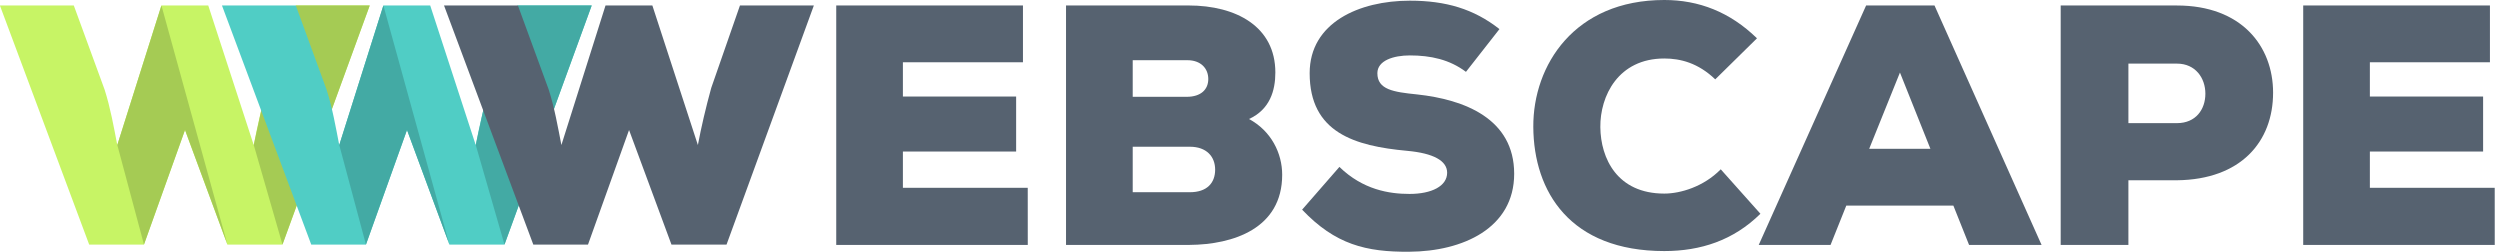
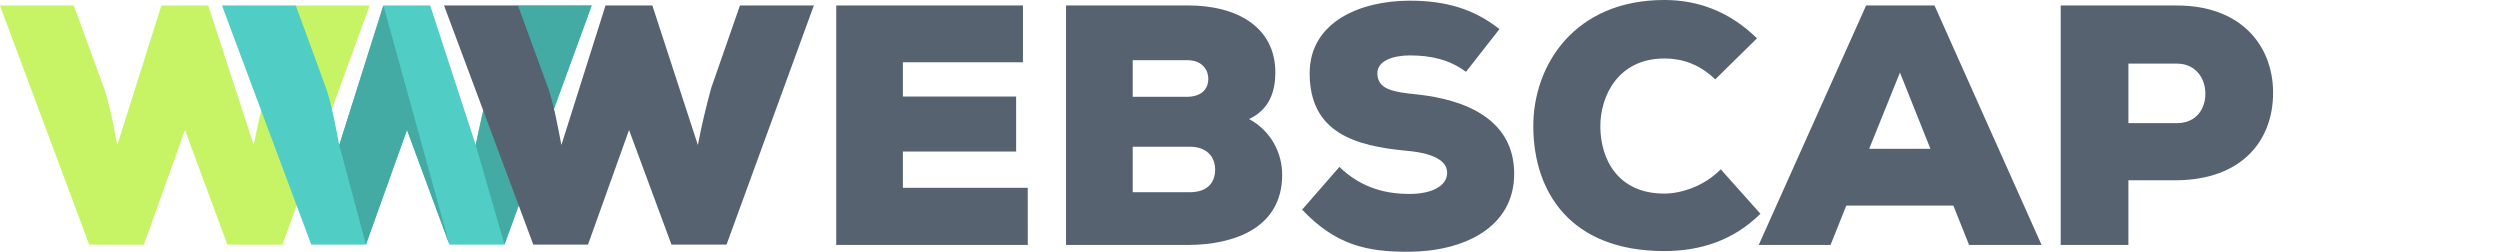
<svg xmlns="http://www.w3.org/2000/svg" width="24.8mm" height="2.5mm" viewBox="0 0 24.8 2.5" version="1.1" id="svg1">
  <defs id="defs1" />
  <g id="layer1">
    <g id="g1" transform="matrix(0.308,0,0,0.308,-0.603,-1.082)">
      <path id="path2" d="m 13.865,3.69 h -2.38 l -0.925,2.655 c -0.176,0.639 -0.32,1.256 -0.43,1.84 l -1.465,-4.495 h -1.509 l -1.421,4.495 c -0.11,-0.573 -0.221,-1.201 -0.408,-1.785 l -0.992,-2.71 h -2.38 l 2.875,7.7 h 1.763 l 1.322,-3.691 1.366,3.691 h 1.773 z" style="fill:#c7f465;fill-opacity:1;fill-rule:nonzero;stroke:none;stroke-width:0.157" />
-       <path id="path3" d="m 11.056,11.39 -0.925,-3.206 0.24,-1.109 1.116,-3.385 h 2.379 z" style="fill:#a5cb54;fill-opacity:1;fill-rule:evenodd;stroke:none;stroke-width:0.157" />
      <path id="path4" d="m 21.015,3.69 h -2.38 l -0.925,2.655 c -0.176,0.639 -0.32,1.256 -0.43,1.84 l -1.466,-4.495 h -1.509 l -1.421,4.495 c -0.111,-0.573 -0.221,-1.201 -0.408,-1.785 l -0.991,-2.71 H 9.107 l 2.875,7.7 h 1.762 l 1.322,-3.691 1.366,3.691 h 1.774 z" style="fill:#50cdc5;fill-opacity:1;fill-rule:nonzero;stroke:none;stroke-width:0.157" />
      <path id="path5" d="m 18.206,11.39 -0.925,-3.206 0.24,-1.112 1.114,-3.383 h 2.38 z" style="fill:#43aaa4;fill-opacity:1;fill-rule:evenodd;stroke:none;stroke-width:0.157" />
      <path id="path6" d="m 28.17,3.69 h -2.38 l -0.925,2.655 c -0.176,0.639 -0.32,1.256 -0.43,1.839 l -1.466,-4.494 h -1.509 l -1.421,4.494 c -0.111,-0.572 -0.221,-1.2 -0.408,-1.784 l -0.992,-2.71 h -2.38 l 2.875,7.7 h 1.762 l 1.322,-3.69 1.366,3.69 h 1.774 z" style="fill:#566270;fill-opacity:1;fill-rule:nonzero;stroke:none;stroke-width:0.157" />
      <path id="path7" d="m 35.059,9.561 h -4.021 v -1.167 h 3.647 v -1.773 h -3.647 v -1.102 h 3.867 v -1.829 h -6.014 v 7.711 h 6.169 z" style="fill:#566270;fill-opacity:1;fill-rule:nonzero;stroke:none;stroke-width:0.157" />
      <path id="path8" d="m 38.44,8.239 h 1.84 c 0.54,0 0.815,0.32 0.815,0.738 0,0.43 -0.264,0.727 -0.815,0.727 h -1.84 z m 0,-2.787 h 1.762 c 0.43,0 0.672,0.264 0.672,0.606 0,0.341 -0.242,0.573 -0.694,0.573 h -1.74 z m -2.148,-1.762 v 7.711 h 3.977 c 1.41,-0.011 2.985,-0.529 2.985,-2.259 0,-0.694 -0.352,-1.41 -1.068,-1.796 0.672,-0.308 0.848,-0.914 0.848,-1.498 0,-1.476 -1.256,-2.159 -2.798,-2.159 z" style="fill:#566270;fill-opacity:1;fill-rule:nonzero;stroke:none;stroke-width:0.157" />
      <path id="path9" d="m 50.252,4.45 c -0.826,-0.65 -1.729,-0.915 -2.886,-0.915 -1.63,0 -3.227,0.705 -3.227,2.335 0,1.917 1.454,2.346 3.139,2.501 0.848,0.077 1.289,0.32 1.289,0.705 0,0.43 -0.496,0.683 -1.212,0.683 -0.65,0 -1.498,-0.132 -2.258,-0.87 l -1.201,1.377 c 1.069,1.124 2.061,1.366 3.448,1.355 1.73,-0.01 3.382,-0.76 3.382,-2.511 0,-1.773 -1.598,-2.391 -3.128,-2.556 -0.76,-0.077 -1.278,-0.154 -1.278,-0.683 0,-0.408 0.518,-0.573 1.046,-0.573 0.672,0 1.278,0.132 1.807,0.529 z" style="fill:#566270;fill-opacity:1;fill-rule:nonzero;stroke:none;stroke-width:0.157" />
      <path id="path10" d="m 57.379,8.966 c -0.551,0.562 -1.3,0.782 -1.818,0.782 -1.52,0 -2.049,-1.135 -2.06,-2.137 -0.011,-1.003 0.573,-2.214 2.06,-2.214 0.518,0 1.09,0.143 1.641,0.672 l 1.344,-1.322 c -0.87,-0.848 -1.872,-1.234 -2.985,-1.234 -2.897,0 -4.23,2.104 -4.219,4.087 0.011,2.093 1.19,3.999 4.219,3.999 1.168,0 2.225,-0.342 3.096,-1.201 z" style="fill:#566270;fill-opacity:1;fill-rule:nonzero;stroke:none;stroke-width:0.157" />
      <path id="path11" d="m 65.377,11.401 h 2.335 L 64.264,3.69 h -2.203 l -3.458,7.711 h 2.313 l 0.507,-1.267 h 3.448 z M 64.132,8.306 h -1.972 l 0.991,-2.457 z" style="fill:#566270;fill-opacity:1;fill-rule:nonzero;stroke:none;stroke-width:0.157" />
      <path id="path12" d="m 70.509,5.562 h 1.564 c 0.595,0 0.915,0.463 0.915,0.969 0,0.507 -0.309,0.948 -0.915,0.948 h -1.564 z m 1.564,3.757 c 2.06,-0.022 3.096,-1.245 3.096,-2.82 0,-1.509 -1.025,-2.809 -3.096,-2.809 h -3.745 v 7.711 h 2.181 V 9.319 Z" style="fill:#566270;fill-opacity:1;fill-rule:nonzero;stroke:none;stroke-width:0.157" />
-       <path id="path13" d="m 82.307,9.561 h -4.021 v -1.167 h 3.647 v -1.773 h -3.647 v -1.102 h 3.867 v -1.829 h -6.014 v 7.711 h 6.169 z" style="fill:#566270;fill-opacity:1;fill-rule:nonzero;stroke:none;stroke-width:0.157" />
      <path id="path14" d="m 13.744,11.39 -0.859,-3.206 1.421,-4.495 2.126,7.7 -1.366,-3.691 z" style="fill:#43aaa4;fill-opacity:1;fill-rule:evenodd;stroke:none;stroke-width:0.157" />
-       <path id="path15" d="m 6.595,11.39 -0.859,-3.206 1.421,-4.495 2.126,7.7 -1.366,-3.691 -1.322,3.691" style="fill:#a5cb54;fill-opacity:1;fill-rule:evenodd;stroke:none;stroke-width:0.157" />
    </g>
  </g>
</svg>